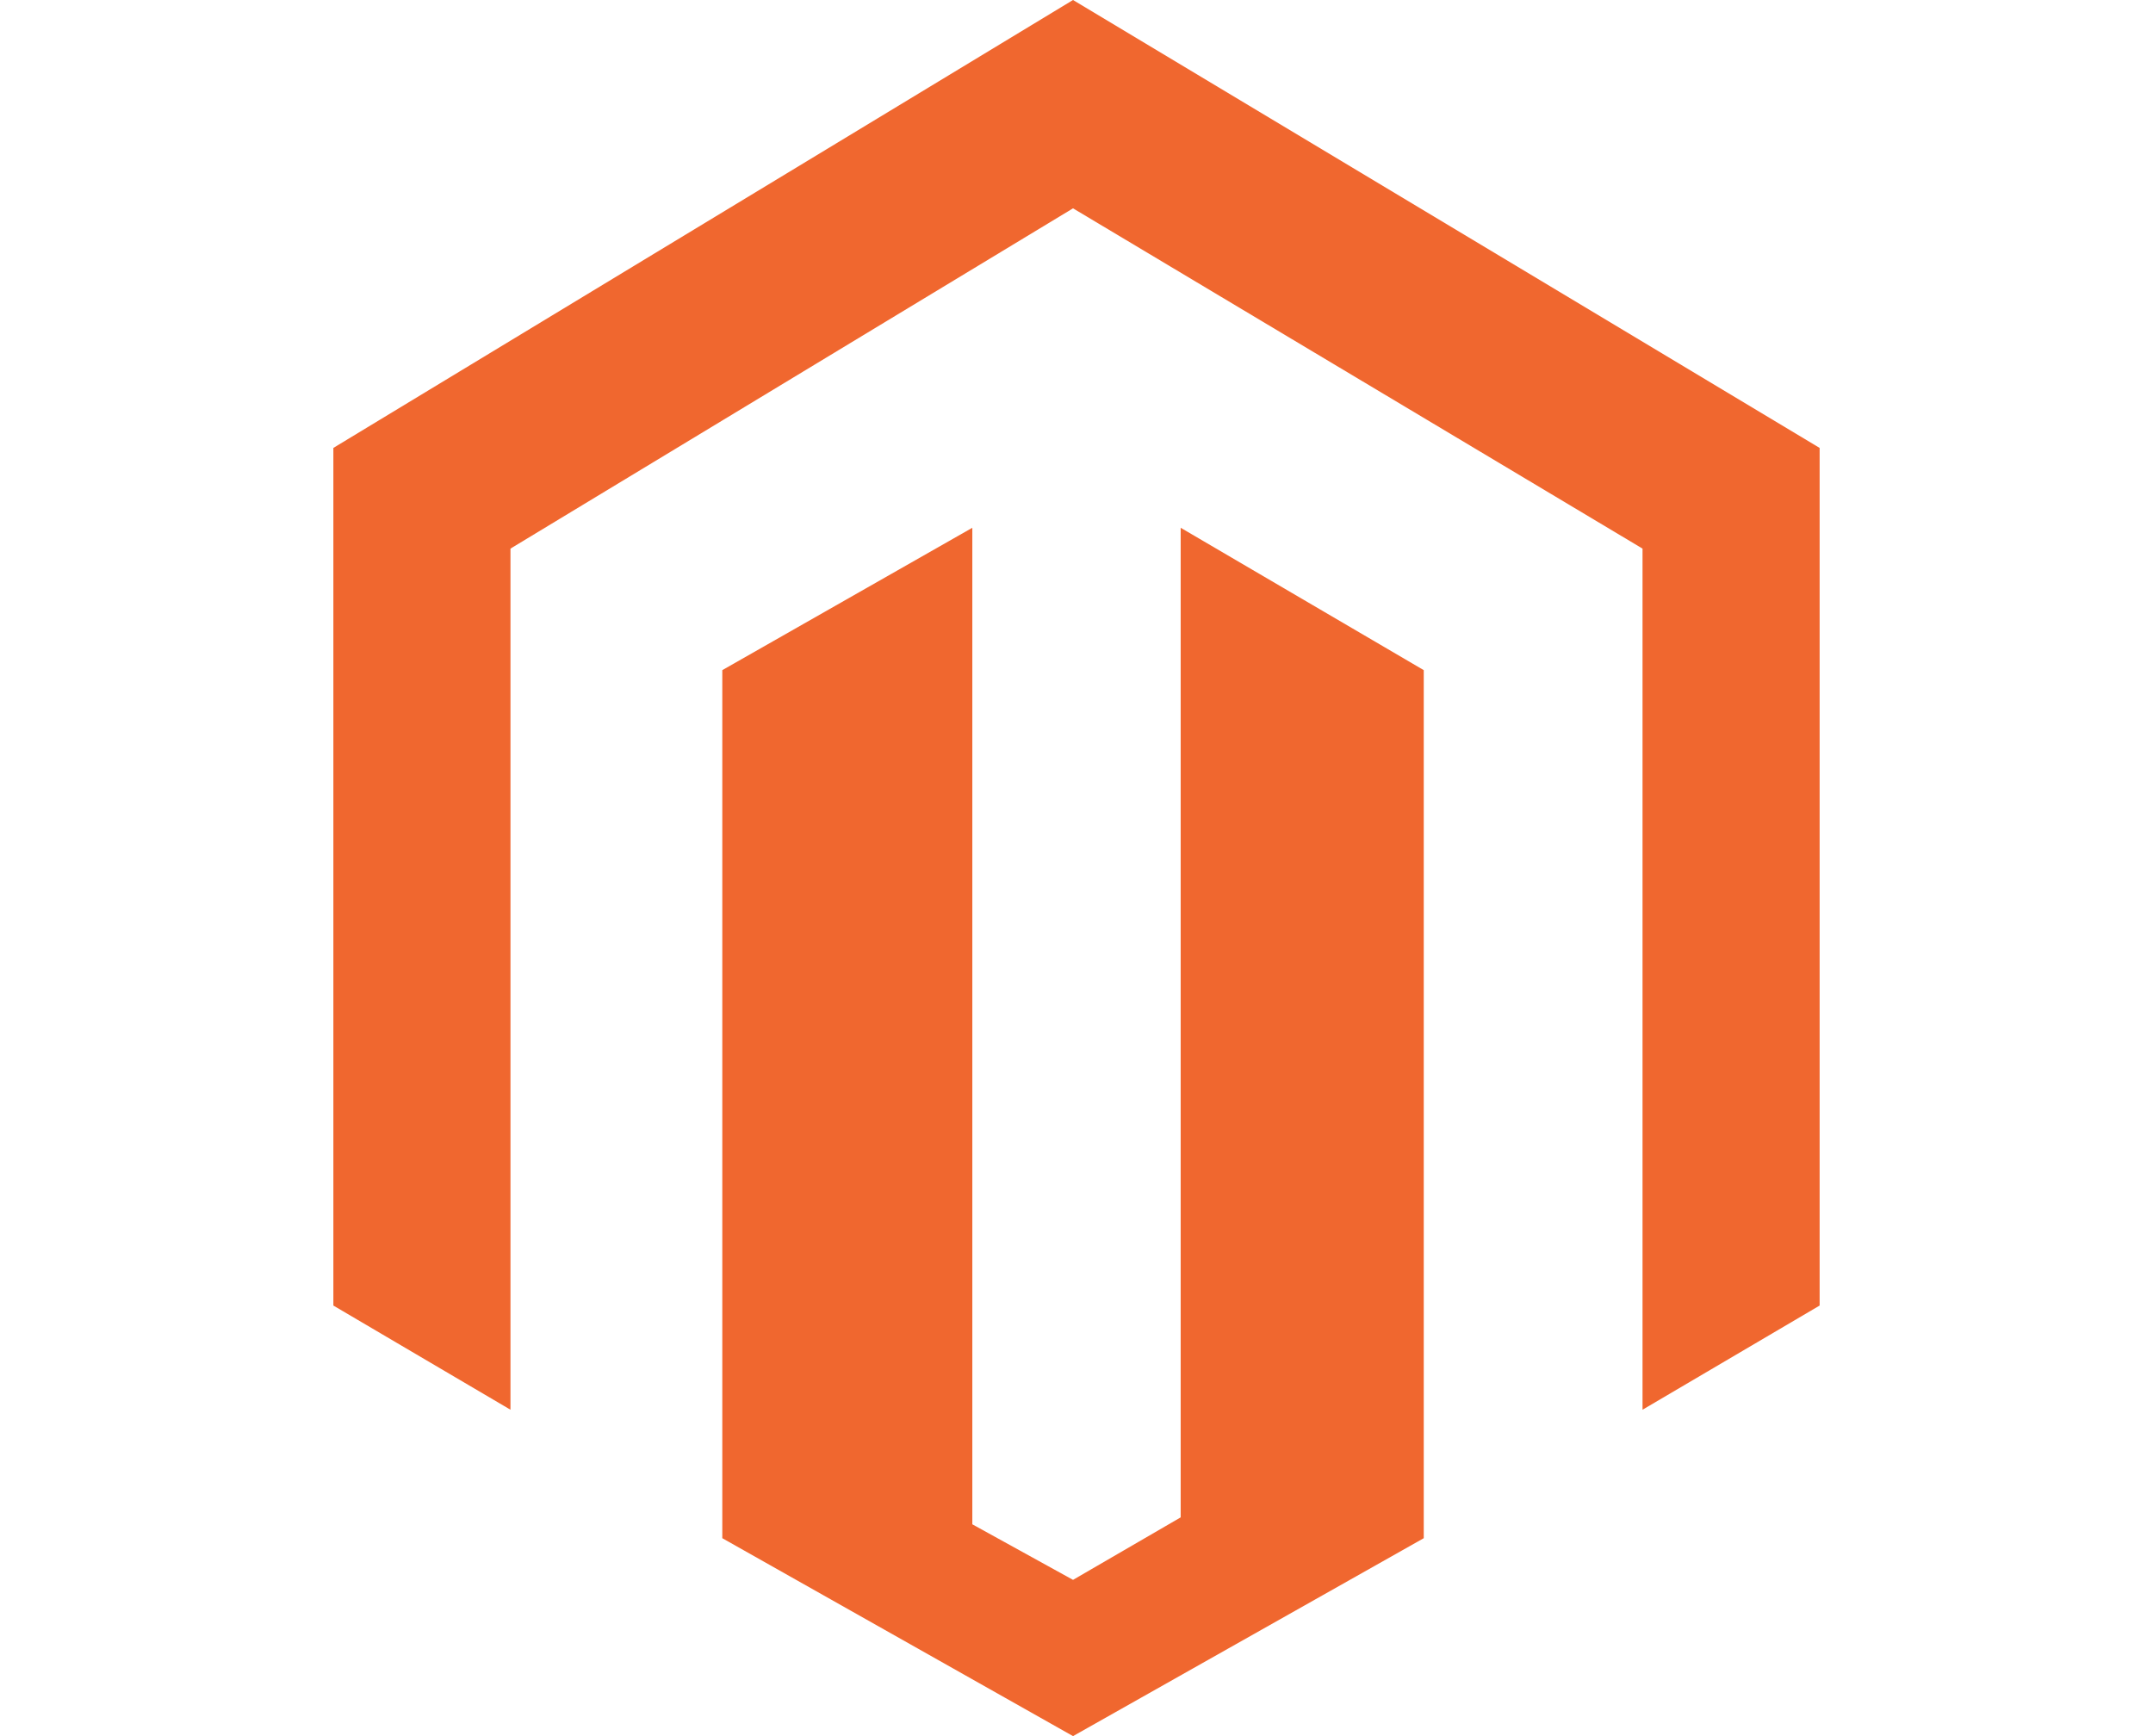
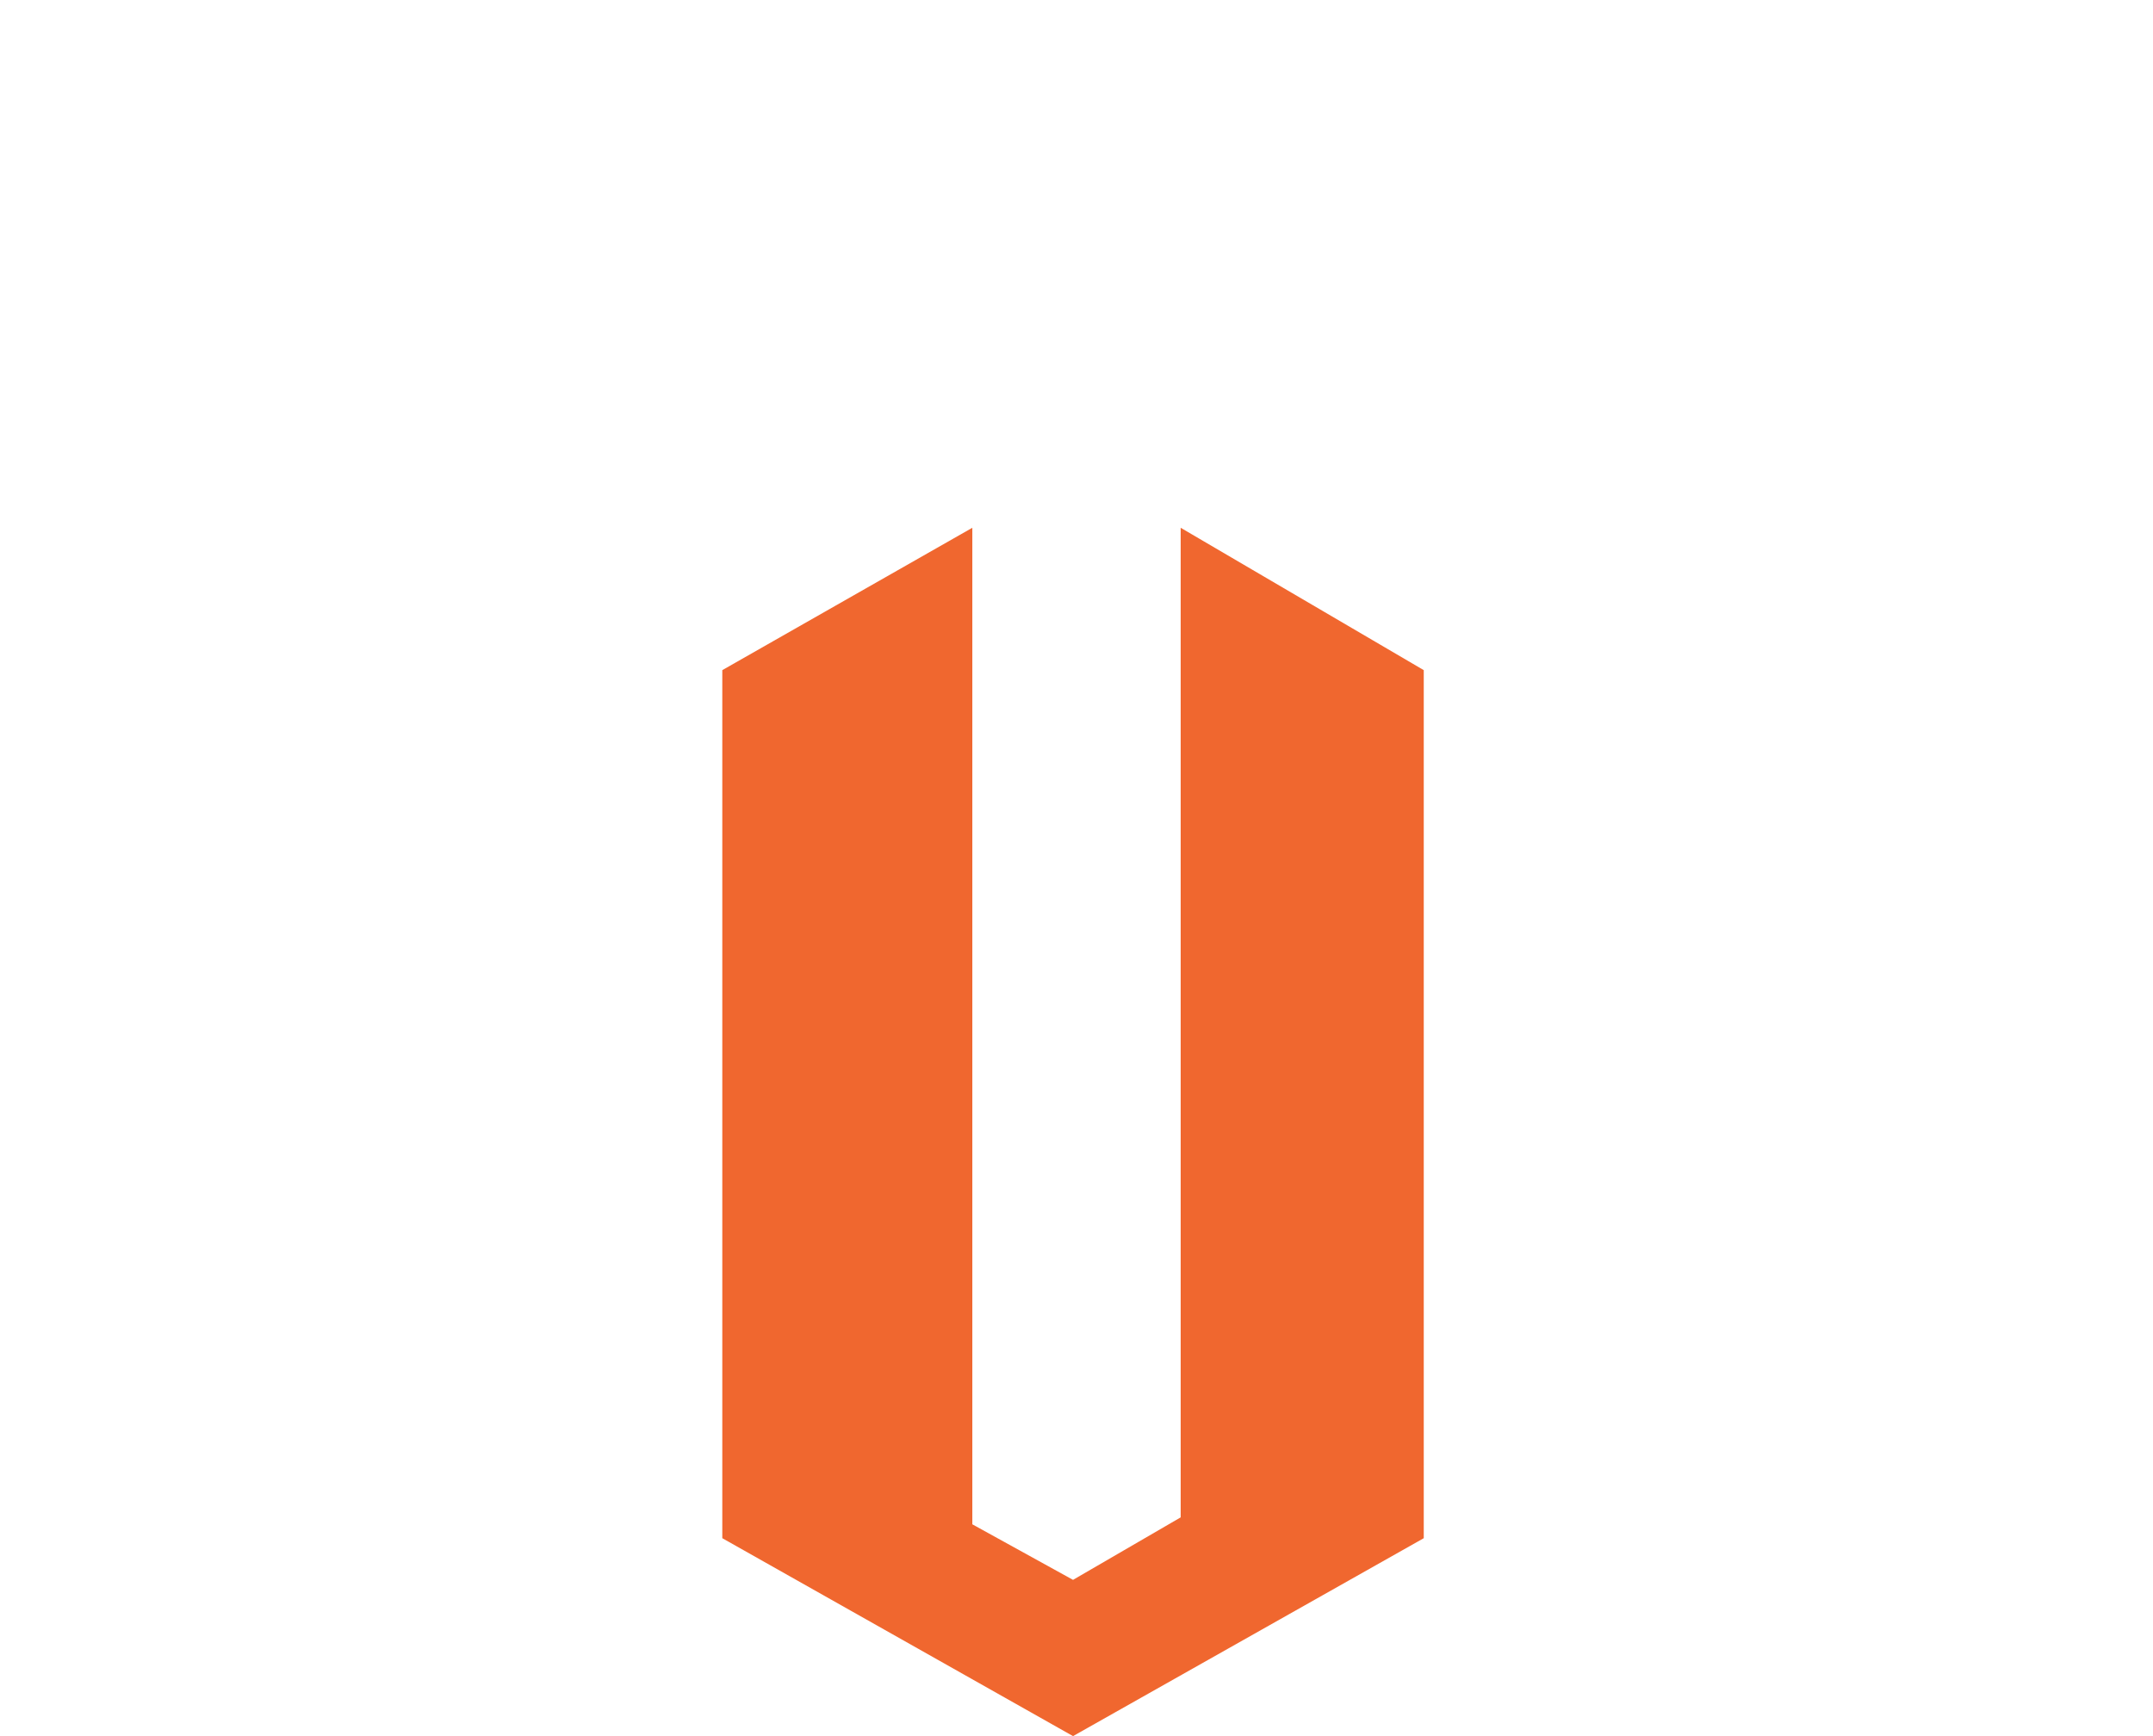
<svg xmlns="http://www.w3.org/2000/svg" version="1.1" id="Layer_1" x="0px" y="0px" viewBox="0 0 62 50" style="enable-background:new 0 0 62 50;" xml:space="preserve">
  <style type="text/css">
	.st0{fill:#F0672F;}
</style>
  <g>
-     <polygon class="st0" points="30.9,0 9.6,12.9 9.6,37.6 14.7,40.6 14.7,15.8 30.9,6 47.3,15.8 47.3,40.6 52.4,37.6 52.4,12.9  " />
    <polygon class="st0" points="34,15.2 34,43.7 30.9,45.5 28,43.9 28,15.2 20.8,19.3 20.8,44.3 30.9,50 41,44.3 41,19.3  " />
  </g>
</svg>